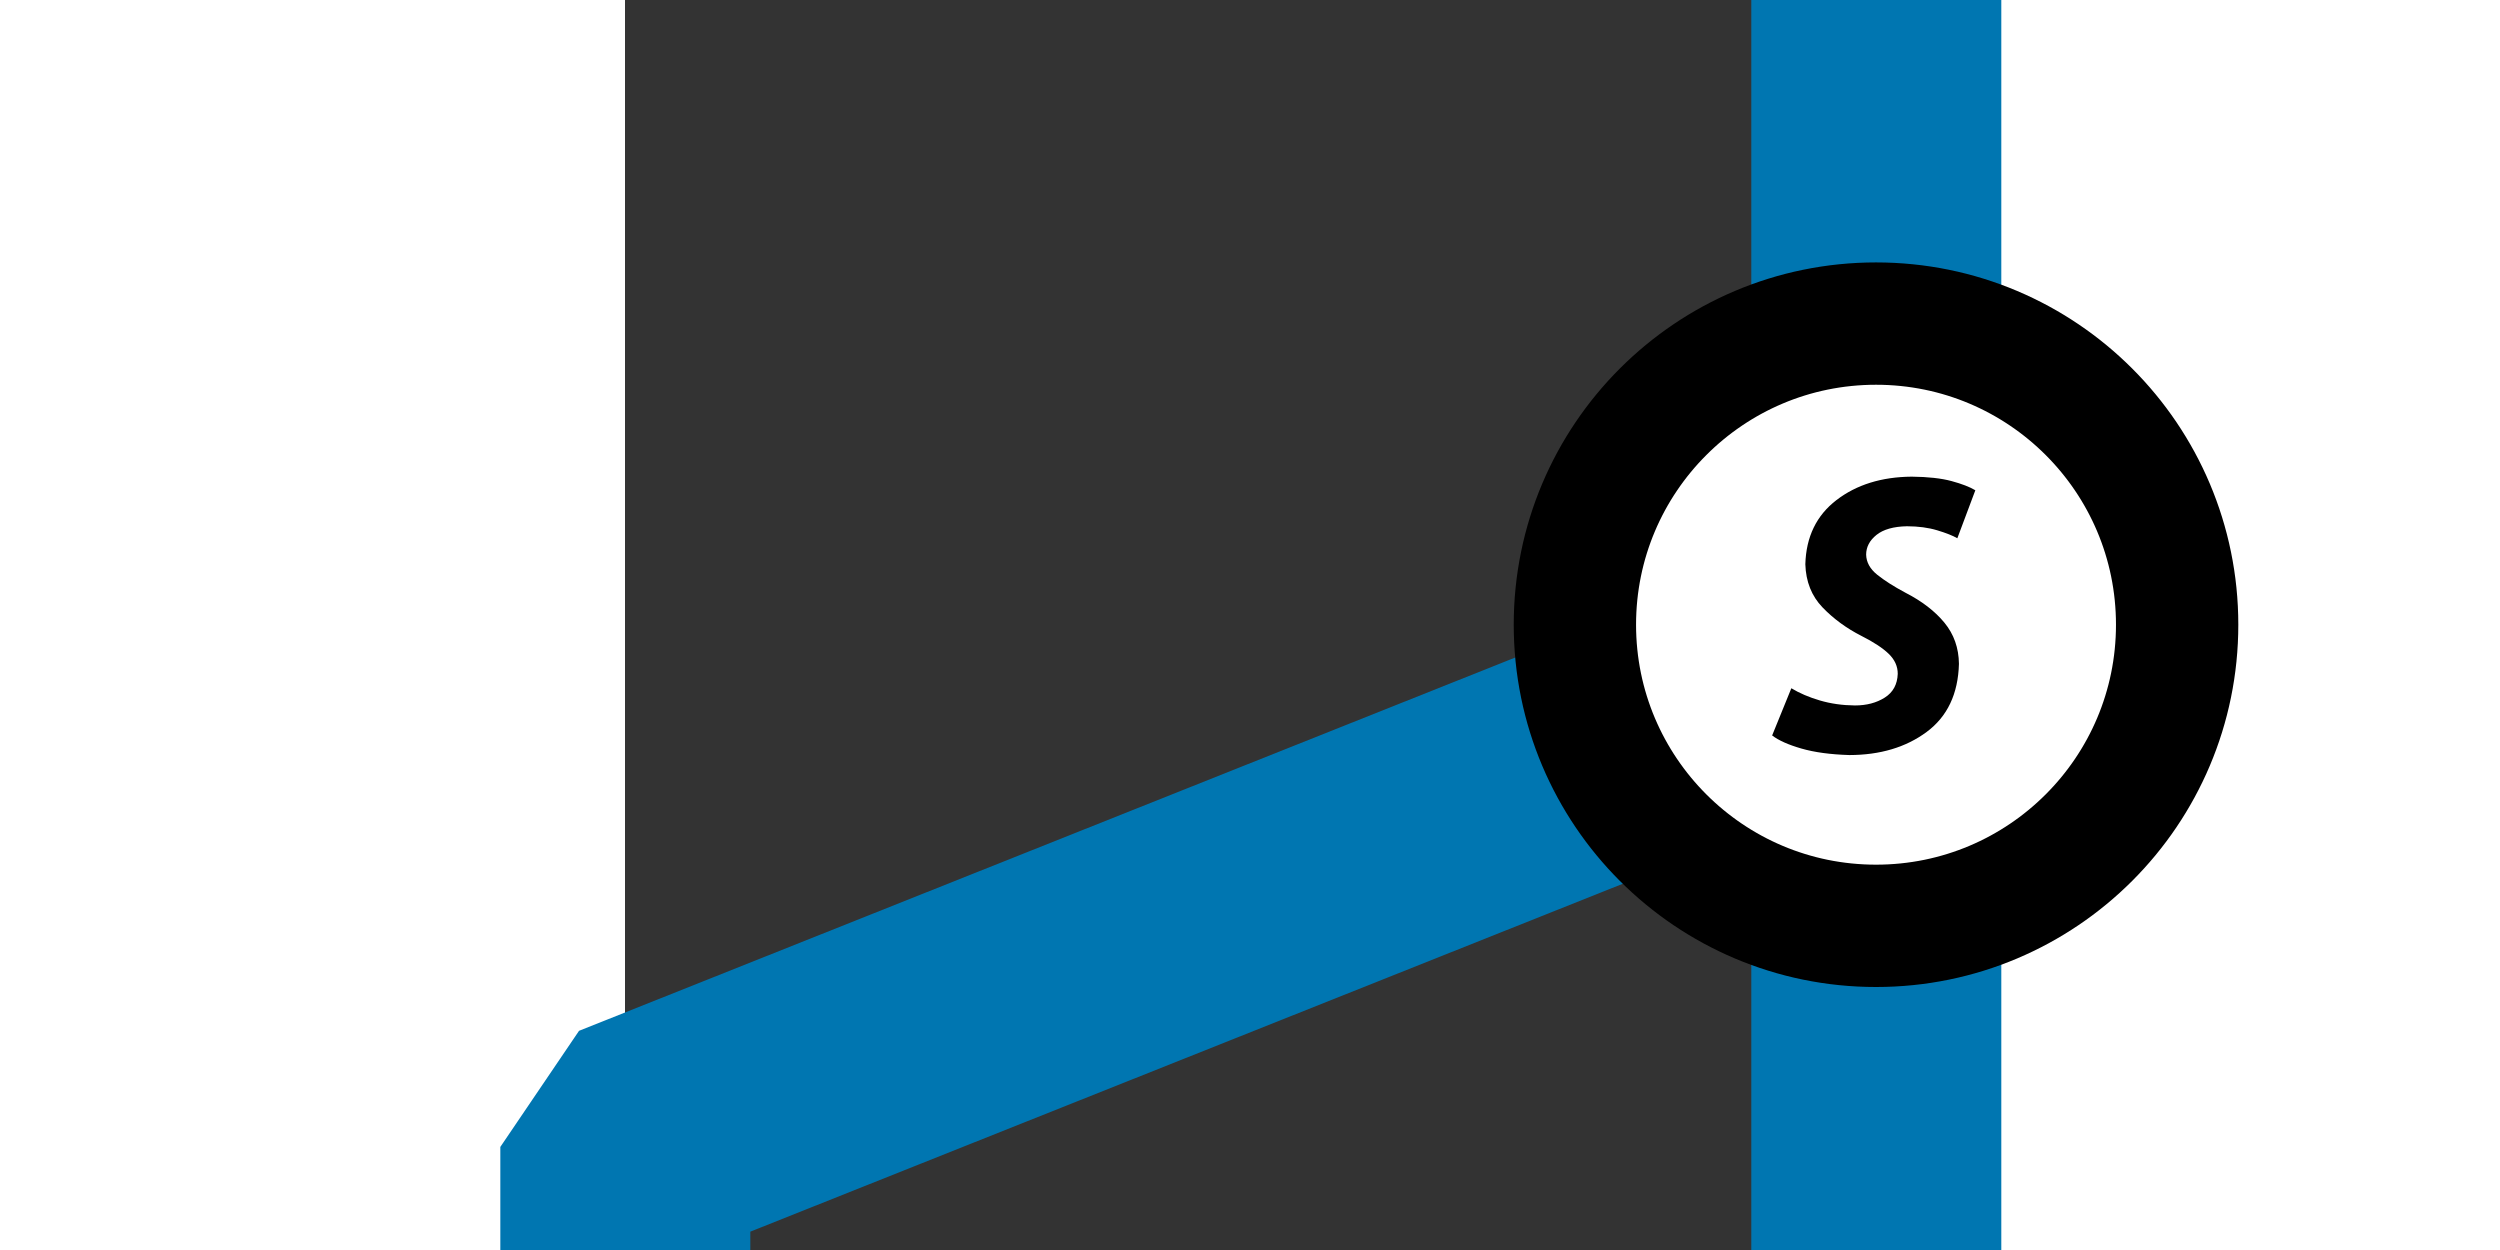
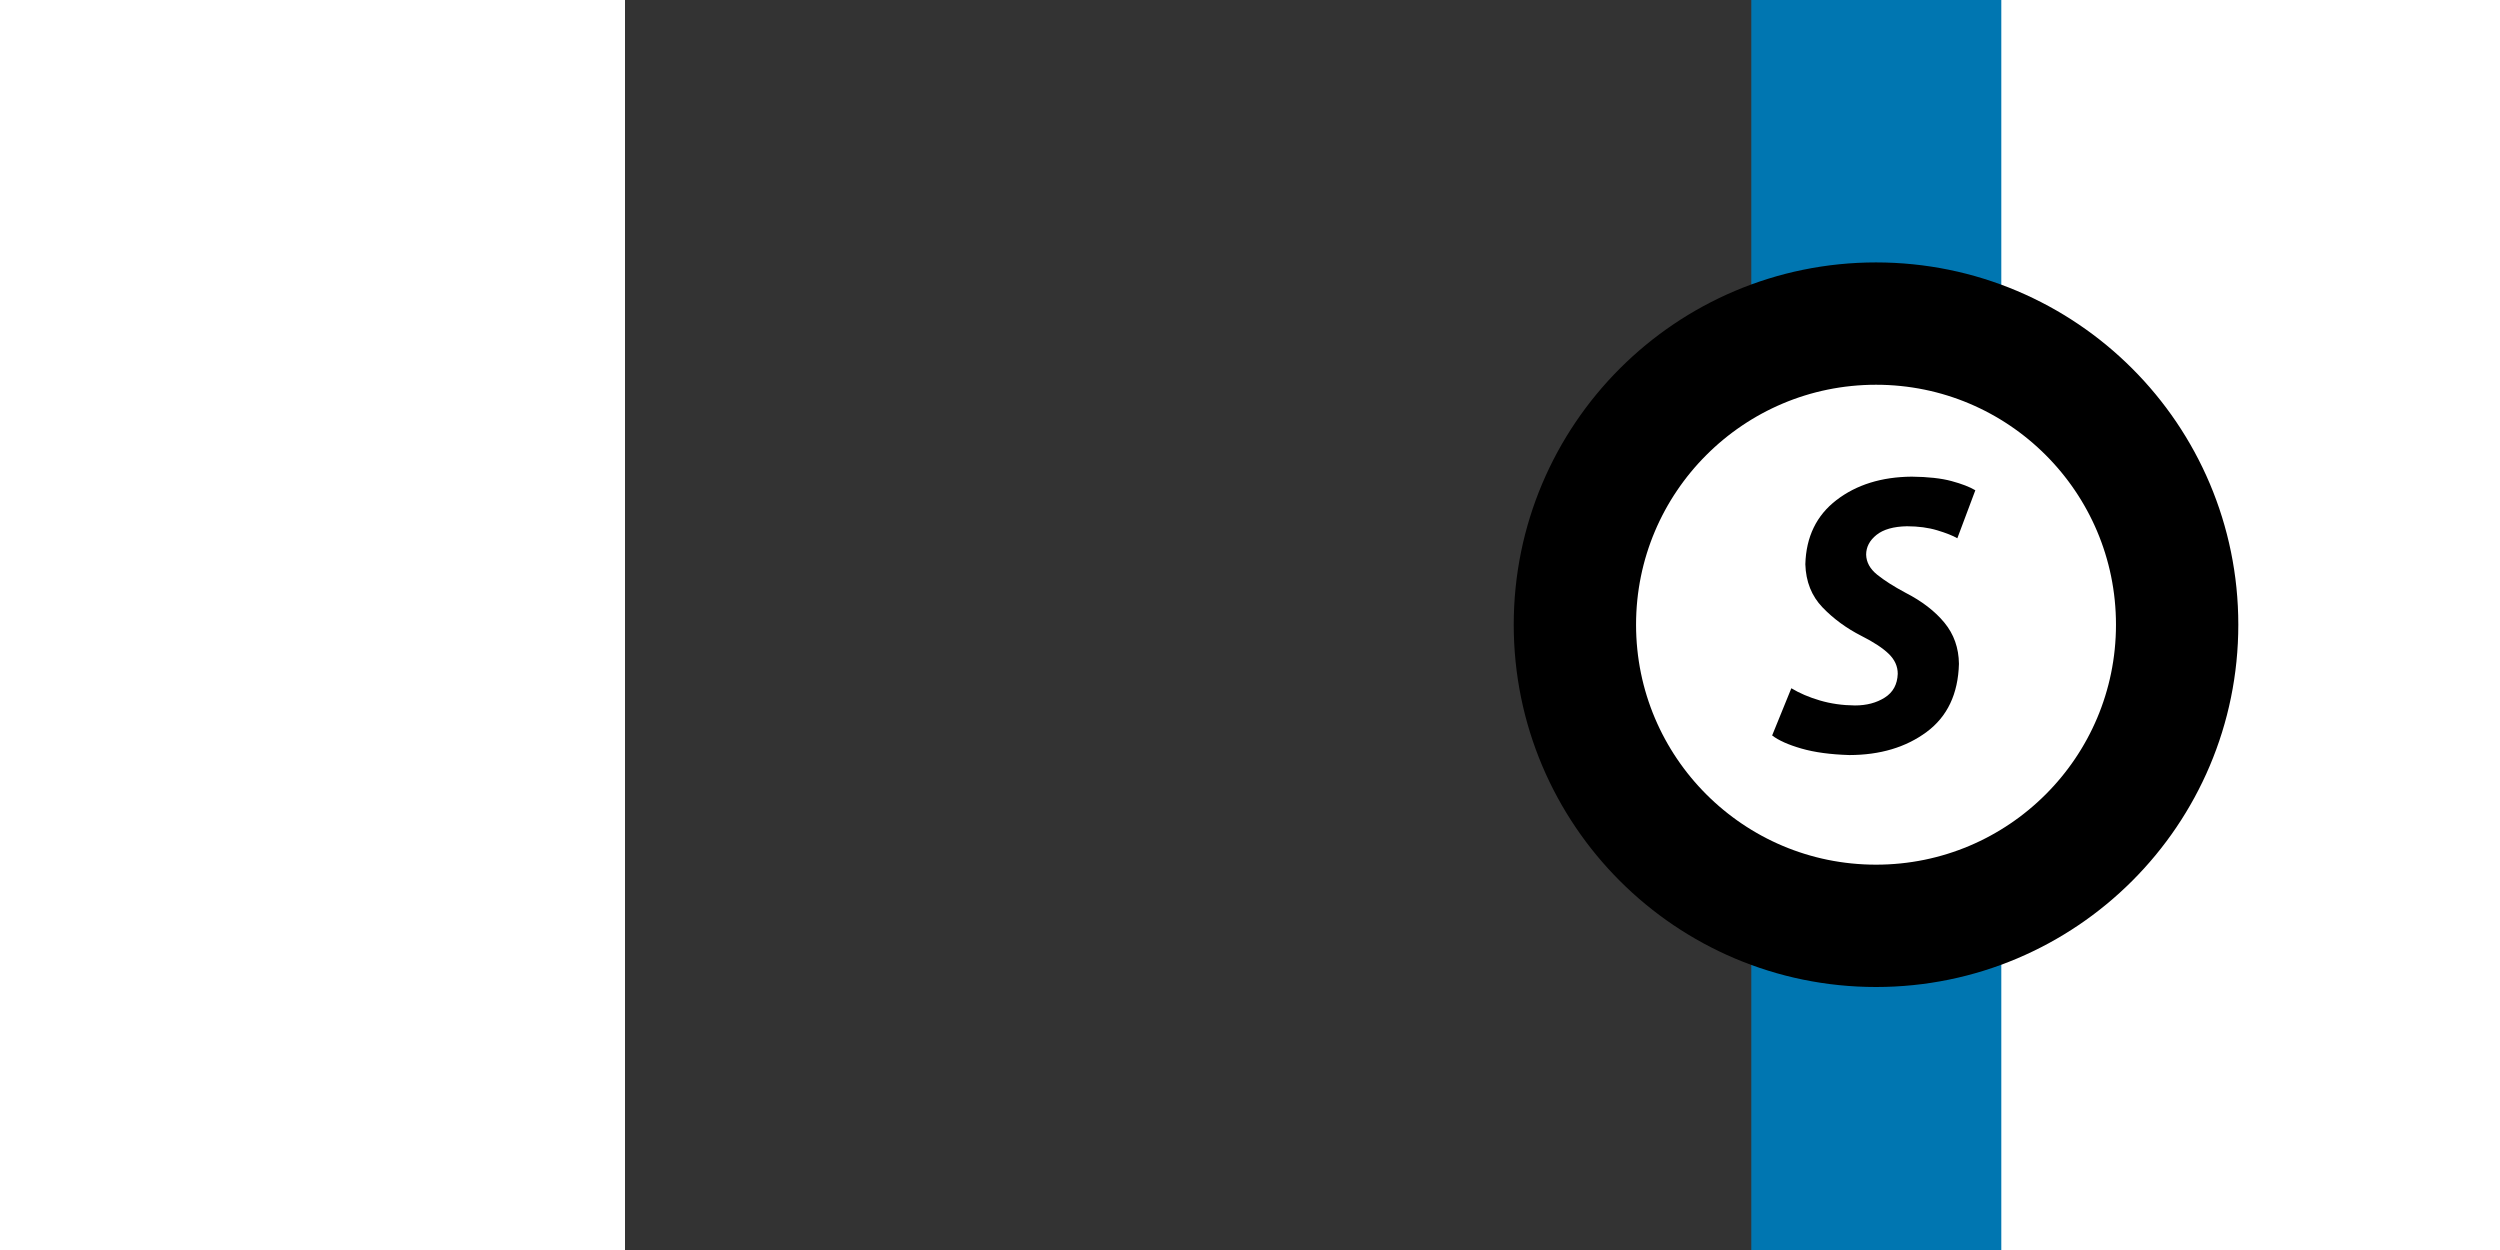
<svg xmlns="http://www.w3.org/2000/svg" xmlns:ns1="http://sodipodi.sourceforge.net/DTD/sodipodi-0.dtd" xmlns:ns2="http://www.inkscape.org/namespaces/inkscape" width="1000" height="500" viewBox="0 0 500 500" id="svg2440" ns1:version="0.32" ns2:version="0.46" ns1:docname="Route_rSal.svg" ns2:output_extension="org.inkscape.output.svg.inkscape" version="1.0">
  <rect x="0" y="0" width="500" height="500" fill="#333333" stroke="none" />
  <defs id="defs2451">
    <ns2:perspective ns1:type="inkscape:persp3d" ns2:vp_x="0 : 250 : 1" ns2:vp_y="0 : 1000 : 0" ns2:vp_z="500 : 250 : 1" ns2:persp3d-origin="250 : 166.66667 : 1" id="perspective2455" />
  </defs>
  <ns1:namedview ns2:window-height="878" ns2:window-width="1280" ns2:pageshadow="2" ns2:pageopacity="0.0" guidetolerance="10.0" gridtolerance="10.0" objecttolerance="10.0" borderopacity="1.0" bordercolor="#666666" pagecolor="#ffffff" id="base" showgrid="false" ns2:zoom="1.2733333" ns2:cx="462.93657" ns2:cy="219.36535" ns2:window-x="100" ns2:window-y="0" ns2:current-layer="svg2440" />
  <title id="title2442">BSicon Bahnhof</title>
  <rect style="opacity:1;fill:#0076b1;fill-opacity:1;stroke:none;stroke-width:25;stroke-linecap:round;stroke-linejoin:miter;stroke-miterlimit:10;stroke-dasharray:none;stroke-dashoffset:0;stroke-opacity:1" id="rect3281" width="100" height="600" x="450.524" y="-50" />
-   <path style="fill:none;fill-rule:evenodd;stroke:#0076b1;stroke-width:100;stroke-linecap:butt;stroke-linejoin:bevel;stroke-miterlimit:4;stroke-dasharray:none;stroke-opacity:1" d="M 500.393,259.293 L 0.131,458.77 L 0.131,550.654 L 0.131,550.654 L 0.131,550.654" id="path3163" />
  <circle style="fill:#ffffff;fill-opacity:1;fill-rule:evenodd;stroke:#000000;stroke-width:60.938;stroke-linecap:butt;stroke-linejoin:miter;stroke-miterlimit:10;stroke-dasharray:none;stroke-opacity:1" ns1:ry="150" ns1:rx="150" ns1:cy="250" ns1:cx="250" id="circle2448" r="150" cy="250" cx="250" transform="matrix(0.803,0,0,0.803,299.658,49.134)" />
  <path style="font-size:40px;font-style:normal;font-weight:normal;fill:#000000;fill-opacity:1;stroke:none;stroke-width:1px;stroke-linecap:butt;stroke-linejoin:miter;stroke-opacity:1;font-family:Bitstream Vera Sans" d="M 458.857,294.182 C 461.443,296.169 465.35,297.915 470.576,299.422 C 475.803,300.929 482.19,301.795 489.736,302.022 C 502.063,302.002 512.369,298.922 520.656,292.782 C 528.942,286.642 533.249,277.562 533.576,265.542 C 533.502,259.186 531.569,253.699 527.776,249.083 C 523.982,244.466 518.769,240.459 512.136,237.063 C 507.493,234.579 503.739,232.186 500.876,229.883 C 498.013,227.58 496.539,224.906 496.456,221.863 C 496.466,218.8 497.846,216.166 500.596,213.963 C 503.346,211.76 507.406,210.606 512.776,210.503 C 517.316,210.513 521.356,211.053 524.896,212.123 C 528.436,213.193 531.116,214.253 532.936,215.303 L 540.135,196.103 C 537.865,194.757 534.686,193.53 530.596,192.423 C 526.506,191.317 521.206,190.73 514.696,190.663 C 502.633,190.763 492.599,193.883 484.596,200.023 C 476.593,206.163 472.44,214.723 472.136,225.703 C 472.35,232.666 474.643,238.419 479.016,242.963 C 483.39,247.506 488.563,251.299 494.536,254.342 C 499.483,256.836 503.149,259.249 505.536,261.582 C 507.923,263.916 509.109,266.569 509.096,269.542 C 508.943,273.779 507.209,276.946 503.896,279.042 C 500.583,281.139 496.609,282.185 491.976,282.182 C 486.976,282.135 482.296,281.469 477.936,280.182 C 473.576,278.896 469.776,277.269 466.536,275.302 L 458.857,294.182 z" id="flowRoot3290" />
</svg>